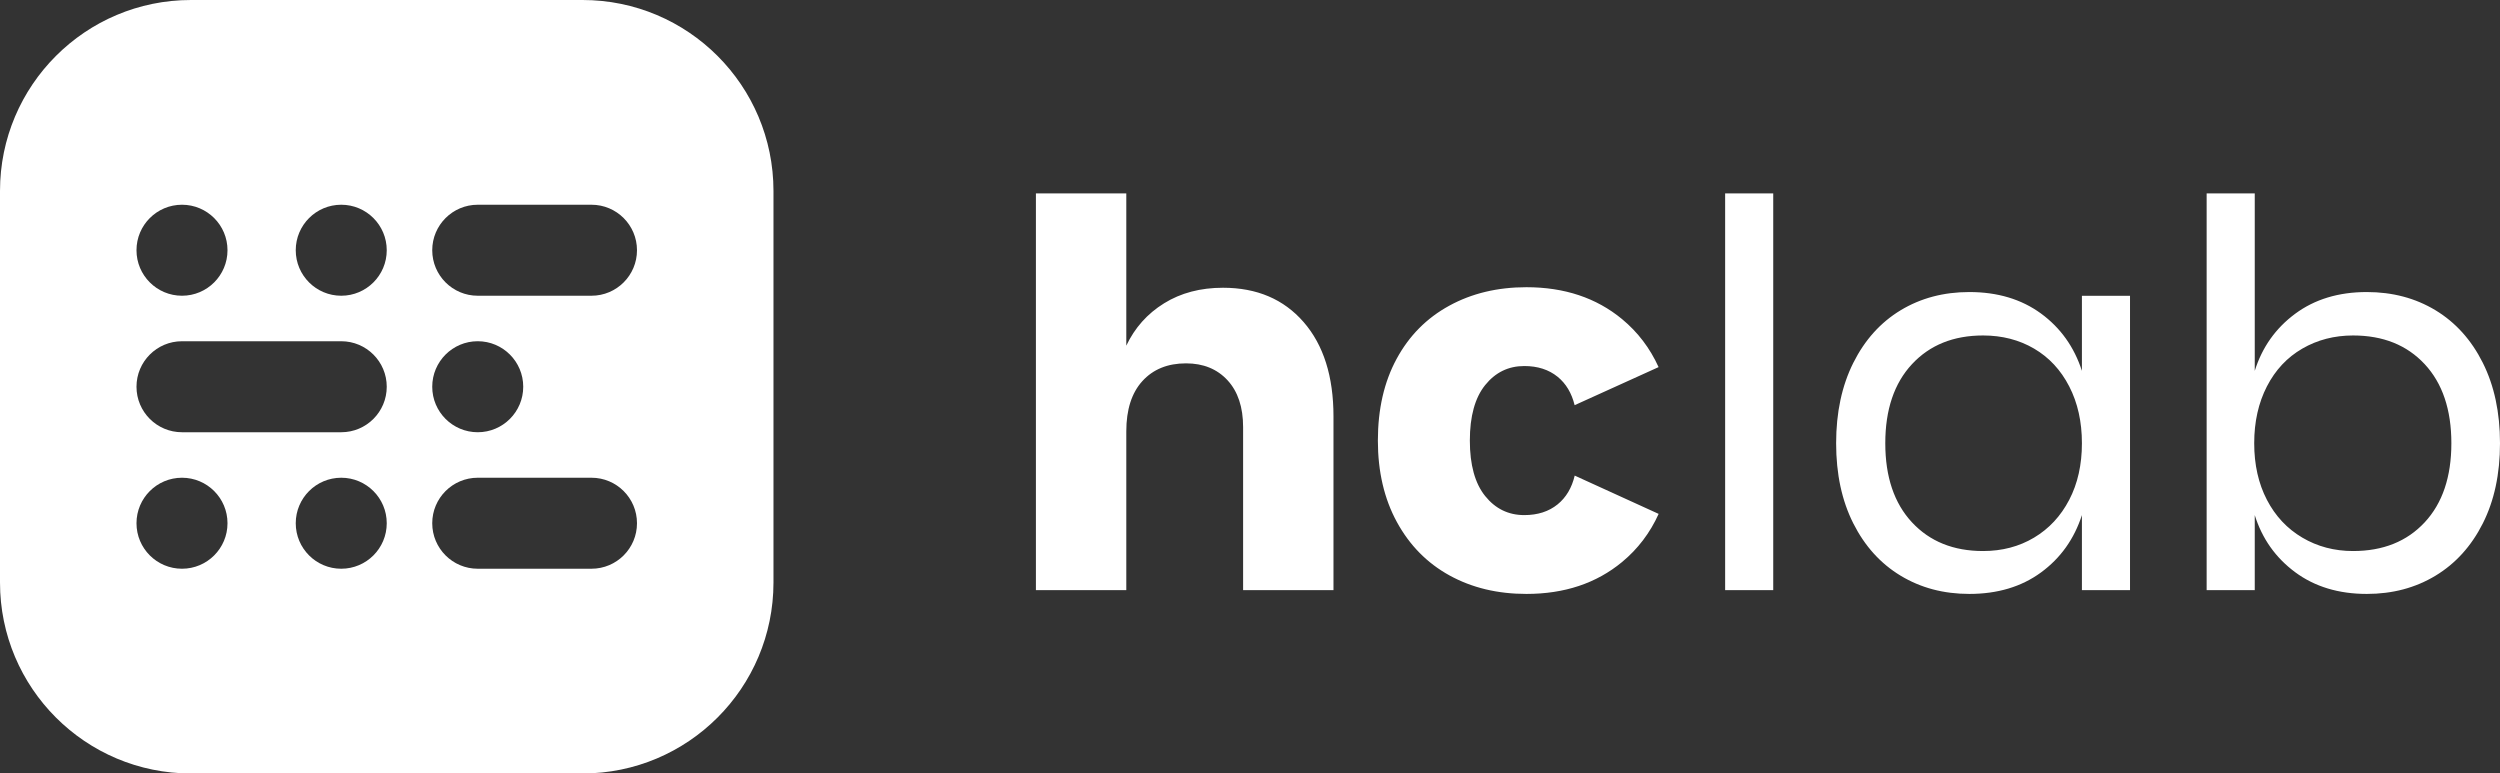
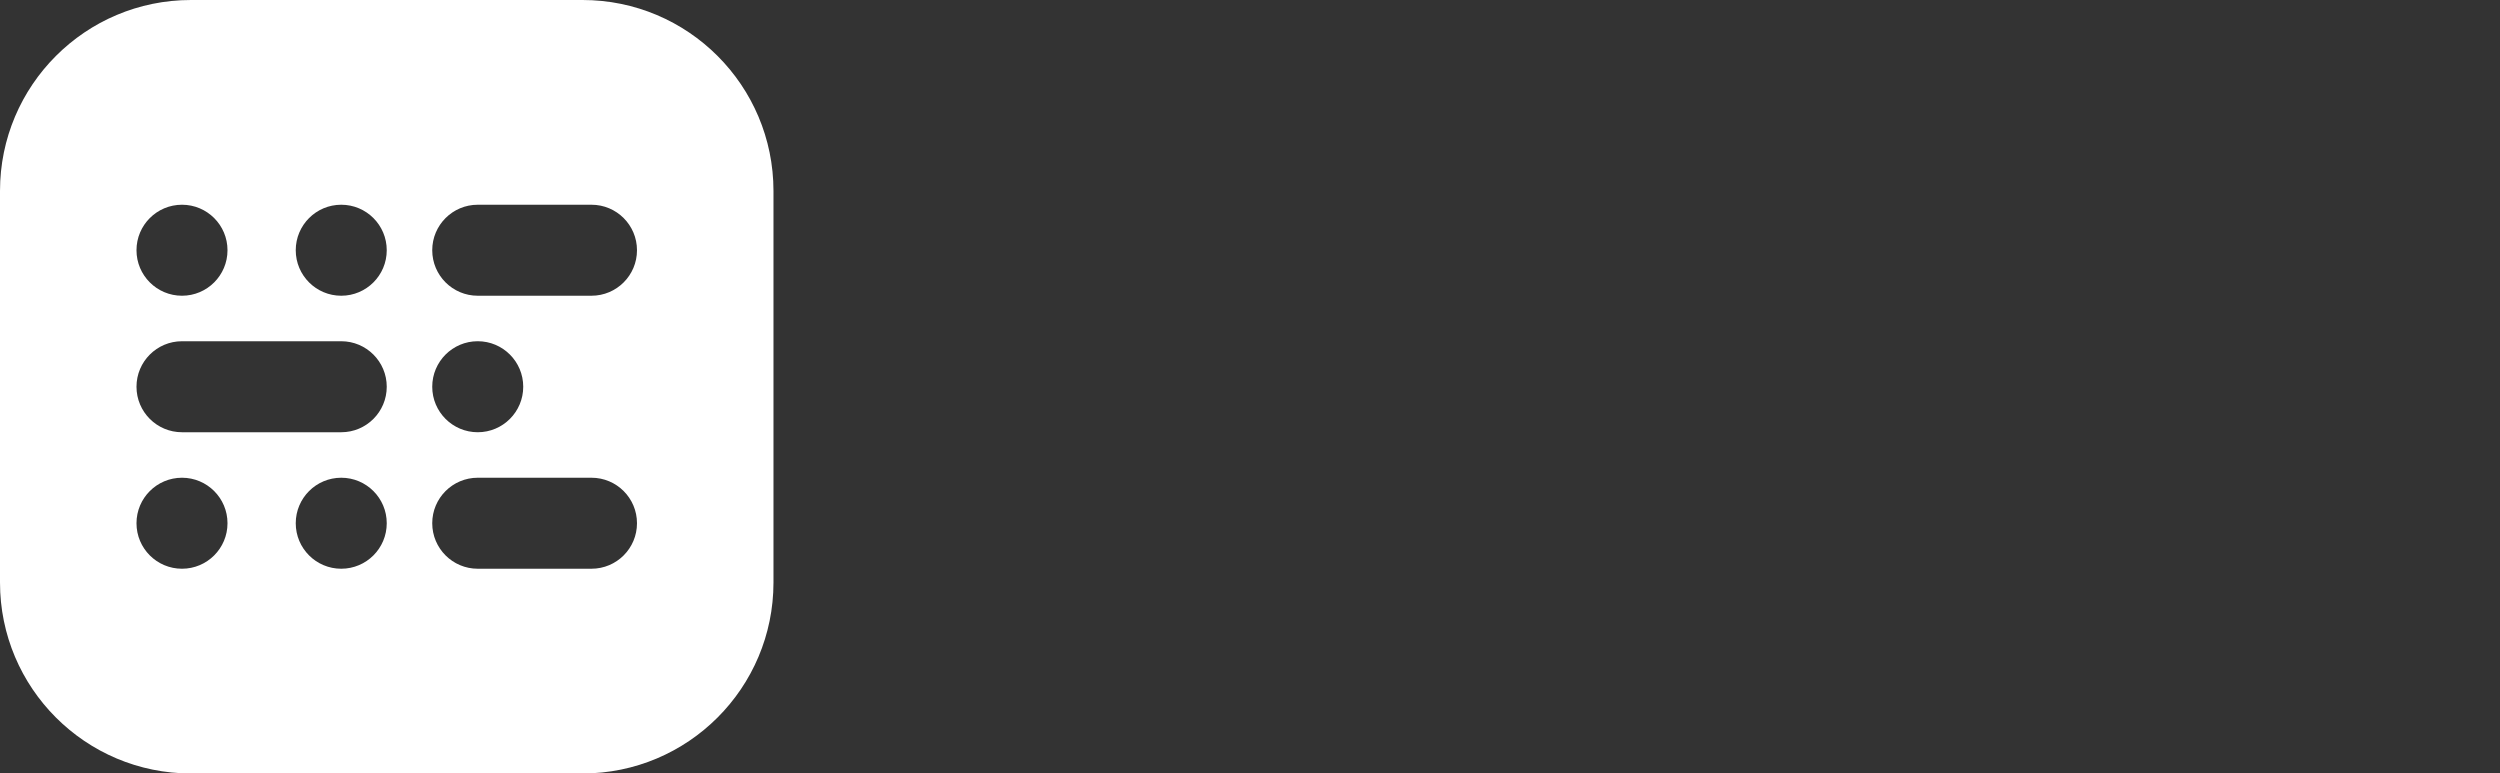
<svg xmlns="http://www.w3.org/2000/svg" width="181px" height="56px" viewBox="0 0 181 56" version="1.1">
  <rect x="0" y="0" width="181" height="56" fill="#333333" stroke="none" />
  <defs>
    <linearGradient x1="-1.11022302e-14%" y1="50%" x2="100%" y2="50%" id="linearGradient-1">
      <stop stop-color="#FFFFFF" offset="0%" />
      <stop stop-color="#FFFFFF" offset="100%" />
    </linearGradient>
  </defs>
  <g id="ESCRITORIO" stroke="none" stroke-width="1" fill="none" fill-rule="evenodd">
    <g id="01-pc-home" transform="translate(-123, -2020)">
      <g id="hclab" transform="translate(0, 1908)">
        <g id="hclab-logo" transform="translate(123, 112)">
-           <path d="M166.688,25.239 C165.591,25.874 164.736,26.786 164.124,27.976 C163.512,29.167 163.205,30.538 163.205,32.091 C163.205,33.644 163.512,35.01 164.124,36.187 C164.736,37.365 165.591,38.277 166.688,38.924 C167.784,39.571 169.009,39.895 170.362,39.895 C172.53,39.895 174.258,39.202 175.547,37.818 C176.835,36.433 177.479,34.524 177.479,32.091 C177.479,29.659 176.835,27.75 175.547,26.365 C174.258,24.981 172.53,24.288 170.362,24.288 C169.009,24.288 167.784,24.605 166.688,25.239 L166.688,25.239 Z M176.331,22.463 C177.785,23.344 178.927,24.612 179.756,26.268 C180.585,27.925 181,29.866 181,32.091 C181,34.318 180.585,36.252 179.756,37.895 C178.927,39.539 177.785,40.801 176.331,41.68 C174.877,42.56 173.218,43 171.357,43 C169.315,43 167.587,42.476 166.171,41.428 C164.755,40.38 163.779,39.002 163.244,37.293 L163.244,42.728 L159.761,42.728 L159.761,14 L163.244,14 L163.244,26.85 C163.779,25.142 164.755,23.764 166.171,22.716 C167.587,21.668 169.315,21.144 171.357,21.144 C173.218,21.144 174.877,21.584 176.331,22.463 L176.331,22.463 Z M138.428,26.365 C137.139,27.75 136.495,29.659 136.495,32.091 C136.495,34.524 137.139,36.433 138.428,37.818 C139.716,39.202 141.432,39.895 143.574,39.895 C144.952,39.895 146.183,39.571 147.267,38.924 C148.351,38.277 149.2,37.365 149.812,36.187 C150.425,35.01 150.731,33.644 150.731,32.091 C150.731,30.538 150.425,29.167 149.812,27.976 C149.2,26.786 148.351,25.874 147.267,25.239 C146.183,24.605 144.952,24.288 143.574,24.288 C141.432,24.288 139.716,24.981 138.428,26.365 L138.428,26.365 Z M147.765,22.696 C149.181,23.732 150.169,25.117 150.731,26.85 L150.731,21.415 L154.213,21.415 L154.213,42.728 L150.731,42.728 L150.731,37.293 C150.169,39.028 149.181,40.413 147.765,41.448 C146.349,42.483 144.621,43 142.58,43 C140.717,43 139.059,42.56 137.605,41.68 C136.151,40.801 135.009,39.539 134.18,37.895 C133.351,36.252 132.936,34.318 132.936,32.091 C132.936,29.866 133.351,27.925 134.18,26.268 C135.009,24.612 136.151,23.344 137.605,22.463 C139.059,21.584 140.717,21.144 142.58,21.144 C144.621,21.144 146.349,21.662 147.765,22.696 L147.765,22.696 Z M124.9,42.728 L128.382,42.728 L128.382,14 L124.9,14 L124.9,42.728 Z M114.009,34.433 C113.798,35.321 113.386,36.017 112.77,36.517 C112.131,37.035 111.328,37.293 110.359,37.293 C109.21,37.293 108.267,36.834 107.527,35.915 C106.787,34.997 106.417,33.657 106.417,31.897 C106.417,30.137 106.787,28.798 107.527,27.879 C108.267,26.961 109.21,26.501 110.359,26.501 C111.328,26.501 112.131,26.76 112.77,27.277 C113.38,27.773 113.789,28.46 114.003,29.335 L120.082,26.579 C119.458,25.206 118.577,24.046 117.438,23.104 C115.575,21.564 113.267,20.794 110.512,20.794 C108.42,20.794 106.557,21.24 104.925,22.134 C103.292,23.026 102.022,24.307 101.117,25.977 C100.211,27.646 99.758,29.62 99.758,31.897 C99.758,34.149 100.218,36.116 101.136,37.798 C102.055,39.481 103.323,40.768 104.944,41.661 C106.564,42.553 108.42,43 110.512,43 C113.267,43 115.575,42.231 117.438,40.69 C118.58,39.746 119.463,38.583 120.086,37.205 L114.009,34.433 Z M94.382,23.317 C95.823,24.974 96.544,27.252 96.544,30.15 L96.544,42.728 L90.001,42.728 L90.001,30.926 C90.001,29.478 89.624,28.345 88.872,27.53 C88.119,26.715 87.117,26.307 85.868,26.307 C84.541,26.307 83.489,26.734 82.711,27.588 C81.932,28.442 81.544,29.659 81.544,31.237 L81.544,42.728 L75,42.728 L75,14 L81.544,14 L81.544,25.026 C82.156,23.732 83.068,22.71 84.28,21.959 C85.491,21.208 86.913,20.833 88.546,20.833 C90.996,20.833 92.941,21.662 94.382,23.317 L94.382,23.317 Z" id="Fill-4" fill="#FFFFFF" />
          <path d="M13.827,0 C6.19,0 0,6.19 0,13.827 L0,13.827 L0,42.173 C0,49.809 6.19,56 13.827,56 L13.827,56 L42.173,56 C49.809,56 56,49.809 56,42.173 L56,42.173 L56,13.827 C56,6.19 49.809,0 42.173,0 L42.173,0 L13.827,0 Z M31.294,18.117 C31.294,16.298 32.769,14.823 34.588,14.823 L34.588,14.823 L42.823,14.823 C44.643,14.823 46.118,16.298 46.118,18.117 L46.118,18.117 C46.118,19.936 44.643,21.411 42.823,21.411 L42.823,21.411 L34.588,21.411 C32.769,21.411 31.294,19.936 31.294,18.117 L31.294,18.117 Z M21.412,18.117 C21.412,16.298 22.887,14.823 24.706,14.823 L24.706,14.823 C26.525,14.823 28,16.298 28,18.117 L28,18.117 C28,19.936 26.525,21.411 24.706,21.411 L24.706,21.411 C22.887,21.411 21.412,19.936 21.412,18.117 L21.412,18.117 Z M9.882,18.117 C9.882,16.298 11.357,14.823 13.177,14.823 L13.177,14.823 C14.996,14.823 16.471,16.298 16.471,18.117 L16.471,18.117 C16.471,19.936 14.996,21.411 13.177,21.411 L13.177,21.411 C11.357,21.411 9.882,19.936 9.882,18.117 L9.882,18.117 Z M31.294,28 C31.294,26.18 32.769,24.705 34.588,24.705 L34.588,24.705 C36.407,24.705 37.882,26.18 37.882,28 L37.882,28 C37.882,29.819 36.407,31.294 34.588,31.294 L34.588,31.294 C32.769,31.294 31.294,29.819 31.294,28 L31.294,28 Z M9.882,28 C9.882,26.181 11.357,24.706 13.176,24.706 L13.176,24.706 L24.706,24.706 C26.525,24.706 28,26.181 28,28 L28,28 C28,29.819 26.525,31.294 24.706,31.294 L24.706,31.294 L13.176,31.294 C11.357,31.294 9.882,29.819 9.882,28 L9.882,28 Z M31.294,37.882 C31.294,36.063 32.769,34.588 34.588,34.588 L34.588,34.588 L42.823,34.588 C44.643,34.588 46.118,36.063 46.118,37.882 L46.118,37.882 C46.118,39.702 44.643,41.176 42.823,41.176 L42.823,41.176 L34.588,41.176 C32.769,41.176 31.294,39.702 31.294,37.882 L31.294,37.882 Z M21.412,37.882 C21.412,36.063 22.887,34.588 24.706,34.588 L24.706,34.588 C26.525,34.588 28,36.063 28,37.882 L28,37.882 C28,39.702 26.525,41.176 24.706,41.176 L24.706,41.176 C22.887,41.176 21.412,39.702 21.412,37.882 L21.412,37.882 Z M9.882,37.882 C9.882,36.063 11.357,34.588 13.177,34.588 L13.177,34.588 C14.996,34.588 16.471,36.063 16.471,37.882 L16.471,37.882 C16.471,39.702 14.996,41.176 13.177,41.176 L13.177,41.176 C11.357,41.176 9.882,39.702 9.882,37.882 L9.882,37.882 Z" id="Fill-1" fill="url(#linearGradient-1)" />
        </g>
      </g>
    </g>
  </g>
</svg>